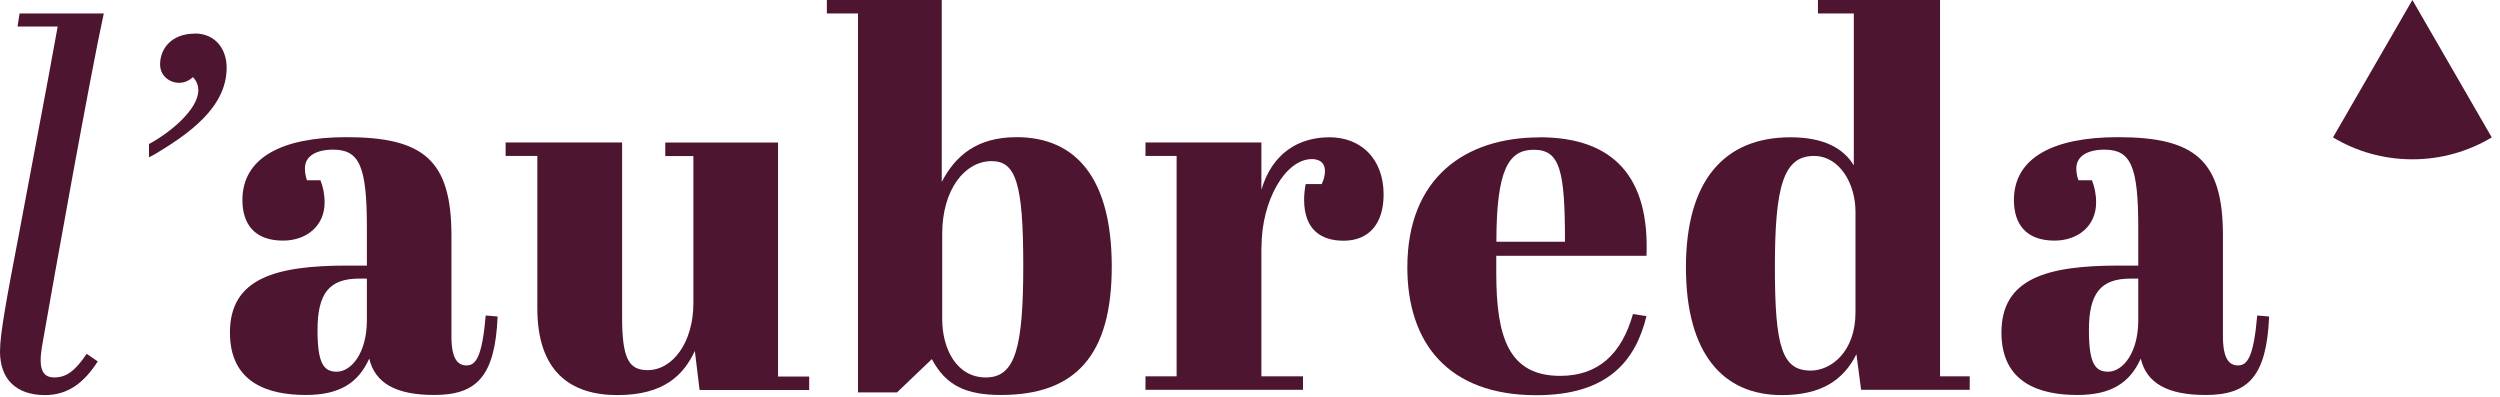
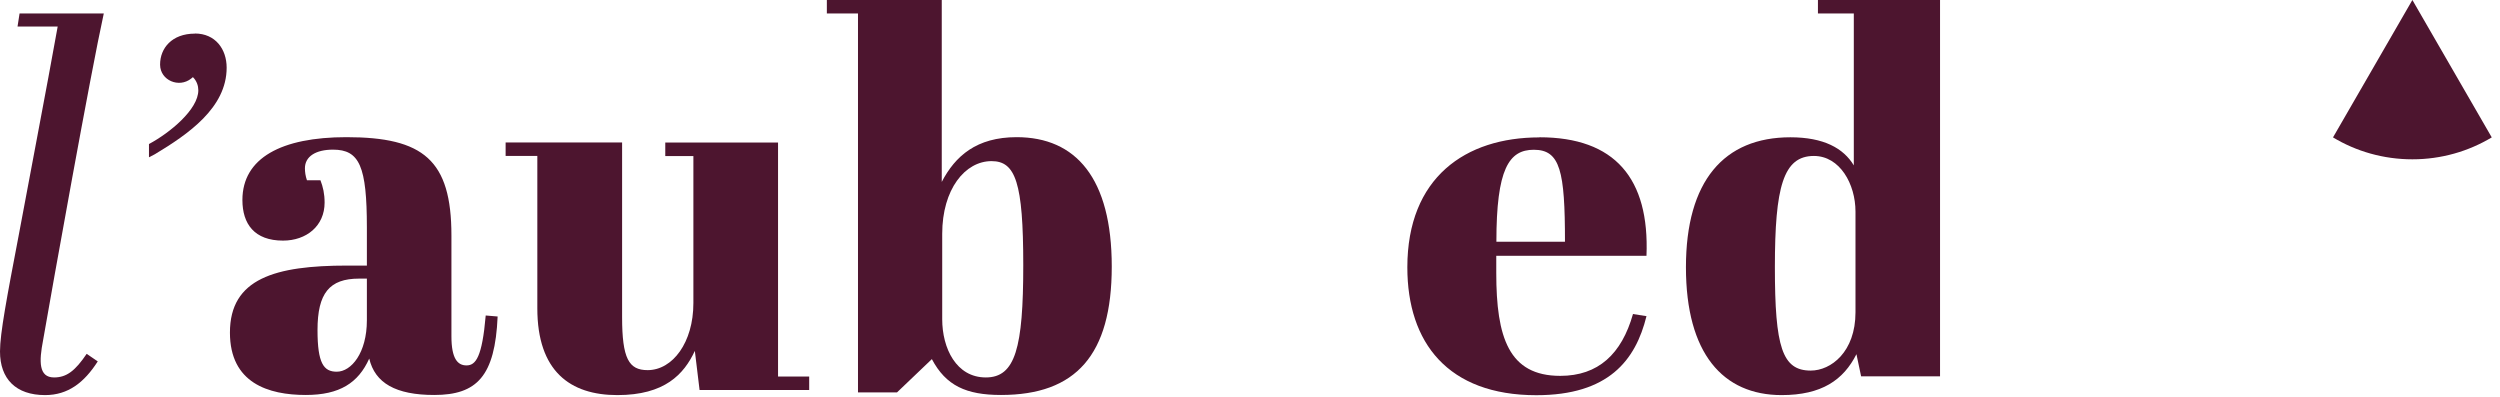
<svg xmlns="http://www.w3.org/2000/svg" width="189" height="30" viewBox="0 0 189 30" fill="none">
  <g clip-path="url(#clip0_721_1274)">
    <path d="M14.73 2.542C12.996 2.542 12.103 3.647 12.103 4.871V4.905C12.12 6.078 13.531 6.673 14.449 5.942L14.585 5.831C14.883 6.129 14.993 6.494 14.993 6.826C14.993 8.271 12.851 10.039 11.262 10.889V11.892L11.704 11.662C14.22 10.149 17.135 8.152 17.135 5.117C17.135 3.715 16.285 2.533 14.73 2.533V2.542Z" fill="#4D152F" />
    <path d="M7.386 27.328C6.367 28.917 5.151 29.869 3.409 29.869C1.207 29.869 0 28.654 0 26.571C0 25.203 0.527 22.44 1.403 17.85C2.083 14.169 3.562 6.477 4.361 2.006H1.326L1.479 1.02H7.846C6.859 5.491 3.978 21.564 3.256 25.73C2.95 27.319 2.916 28.535 4.088 28.535C5.032 28.535 5.678 28.041 6.553 26.75L7.386 27.319V27.328Z" fill="#4D152F" />
    <path d="M176.375 10.387C178.126 11.441 180.183 12.044 182.376 12.044C184.569 12.044 186.617 11.441 188.377 10.387L182.376 0L176.375 10.387Z" fill="#4D152F" />
    <path d="M27.736 20.085V17.212C27.736 12.572 27.183 11.313 25.177 11.313C23.877 11.313 23.052 11.823 23.052 12.725C23.052 12.996 23.095 13.311 23.205 13.626H24.225C24.421 14.136 24.54 14.646 24.54 15.317C24.54 17.085 23.163 18.19 21.395 18.19C19.236 18.19 18.326 16.932 18.326 15.121C18.326 11.943 21.276 10.37 26.189 10.37C32.003 10.37 34.128 12.095 34.128 17.799V25.424C34.128 27.115 34.595 27.625 35.267 27.625C35.972 27.625 36.448 26.996 36.72 23.851L37.621 23.927C37.426 28.45 36.049 29.86 32.827 29.86C29.92 29.86 28.348 28.959 27.914 27.107C27.09 28.951 25.67 29.86 23.12 29.86C20.29 29.86 17.383 28.959 17.383 25.143C17.383 21.055 20.8 20.077 26.265 20.077H27.719L27.736 20.085ZM27.736 24.208V21.063H27.149C24.905 21.063 24.004 22.16 24.004 24.956C24.004 27.472 24.472 28.101 25.458 28.101C26.554 28.101 27.736 26.69 27.736 24.208Z" fill="#4D152F" />
    <path d="M52.887 29.478L52.53 26.528C51.706 28.296 50.252 29.869 46.674 29.869C43.095 29.869 40.622 28.058 40.622 23.307V11.789H38.225V10.769H47.031V23.97C47.031 27.115 47.541 27.982 48.96 27.982C50.847 27.982 52.42 25.899 52.42 22.916V11.798H50.295V10.778H58.82V28.466H61.175V29.486H52.879L52.887 29.478Z" fill="#4D152F" />
    <path d="M71.197 13.753C72.217 11.79 73.832 10.37 76.858 10.37C81.337 10.37 84.049 13.473 84.049 20.154C84.049 26.834 81.337 29.86 75.676 29.86C73.041 29.86 71.511 29.155 70.449 27.149L67.814 29.665H64.864V1.02H62.51V0H71.197V13.753ZM71.231 17.689V24.131C71.231 26.333 72.293 28.535 74.529 28.535C76.764 28.535 77.359 26.291 77.359 20.043C77.359 13.796 76.773 12.181 74.962 12.181C72.956 12.181 71.231 14.306 71.231 17.68V17.689Z" fill="#4D152F" />
-     <path d="M95.361 18.666V28.449H98.506V29.469H86.598V28.449H88.952V11.789H86.598V10.769H95.361V14.348C96.186 11.56 98.192 10.378 100.512 10.378C102.833 10.378 104.601 11.951 104.601 14.705C104.601 16.949 103.462 18.198 101.575 18.198C99.883 18.198 98.591 17.374 98.591 15.096C98.591 14.705 98.634 14.314 98.71 13.914H99.926C100.121 13.481 100.164 13.209 100.164 12.928C100.164 12.223 99.654 12.027 99.178 12.027C97.172 12.027 95.37 15.172 95.37 18.666H95.361Z" fill="#4D152F" />
    <path d="M116.382 10.378C122.077 10.378 124.712 13.481 124.474 19.337H113.118V20.638C113.118 25.508 114.062 28.415 117.955 28.415C120.828 28.415 122.596 26.766 123.454 23.74L124.474 23.902C123.65 27.242 121.601 29.877 116.144 29.877C109.463 29.877 106.395 25.908 106.395 20.213C106.395 13.413 110.798 10.387 116.374 10.387L116.382 10.378ZM118.312 18.275C118.312 12.928 117.955 11.322 115.957 11.322C114.07 11.322 113.127 12.775 113.127 18.275H118.312Z" fill="#4D152F" />
-     <path d="M140.352 26.767C139.366 28.73 137.717 29.869 134.691 29.869C130.254 29.869 127.457 26.724 127.457 20.204C127.457 13.685 130.33 10.379 135.354 10.379C137.87 10.379 139.366 11.203 140.148 12.504V1.02H137.436V0H146.667V28.45H148.911V29.47H140.7L140.343 26.758L140.352 26.767ZM140.275 23.622V15.997C140.275 13.915 139.094 11.79 137.13 11.79C134.81 11.79 134.181 14.144 134.181 20.196C134.181 26.248 134.733 28.016 136.892 28.016C138.422 28.016 140.275 26.605 140.275 23.613V23.622Z" fill="#4D152F" />
-     <path d="M161.653 20.086V17.213C161.653 12.572 161.101 11.314 159.095 11.314C157.794 11.314 156.97 11.824 156.97 12.725C156.97 12.997 157.012 13.311 157.131 13.626H158.151C158.347 14.136 158.466 14.646 158.466 15.317C158.466 17.085 157.089 18.19 155.321 18.19C153.162 18.19 152.252 16.932 152.252 15.122C152.252 11.943 155.202 10.37 160.115 10.37C165.929 10.37 168.054 12.096 168.054 17.799V25.424C168.054 27.115 168.521 27.625 169.193 27.625C169.898 27.625 170.374 26.996 170.646 23.851L171.547 23.928C171.352 28.45 169.975 29.861 166.753 29.861C163.846 29.861 162.274 28.96 161.84 27.107C161.016 28.951 159.596 29.861 157.046 29.861C154.216 29.861 151.309 28.96 151.309 25.143C151.309 21.055 154.726 20.077 160.191 20.077H161.645L161.653 20.086ZM161.653 24.208V21.063H161.067C158.823 21.063 157.922 22.16 157.922 24.956C157.922 27.472 158.389 28.101 159.375 28.101C160.472 28.101 161.653 26.69 161.653 24.208Z" fill="#4D152F" />
+     <path d="M140.352 26.767C139.366 28.73 137.717 29.869 134.691 29.869C130.254 29.869 127.457 26.724 127.457 20.204C127.457 13.685 130.33 10.379 135.354 10.379C137.87 10.379 139.366 11.203 140.148 12.504V1.02H137.436V0H146.667V28.45H148.911H140.7L140.343 26.758L140.352 26.767ZM140.275 23.622V15.997C140.275 13.915 139.094 11.79 137.13 11.79C134.81 11.79 134.181 14.144 134.181 20.196C134.181 26.248 134.733 28.016 136.892 28.016C138.422 28.016 140.275 26.605 140.275 23.613V23.622Z" fill="#4D152F" />
  </g>
  <defs>
    <clipPath id="clip0_721_1274">
      <rect width="188.368" height="29.869" fill="white" />
    </clipPath>
  </defs>
</svg>